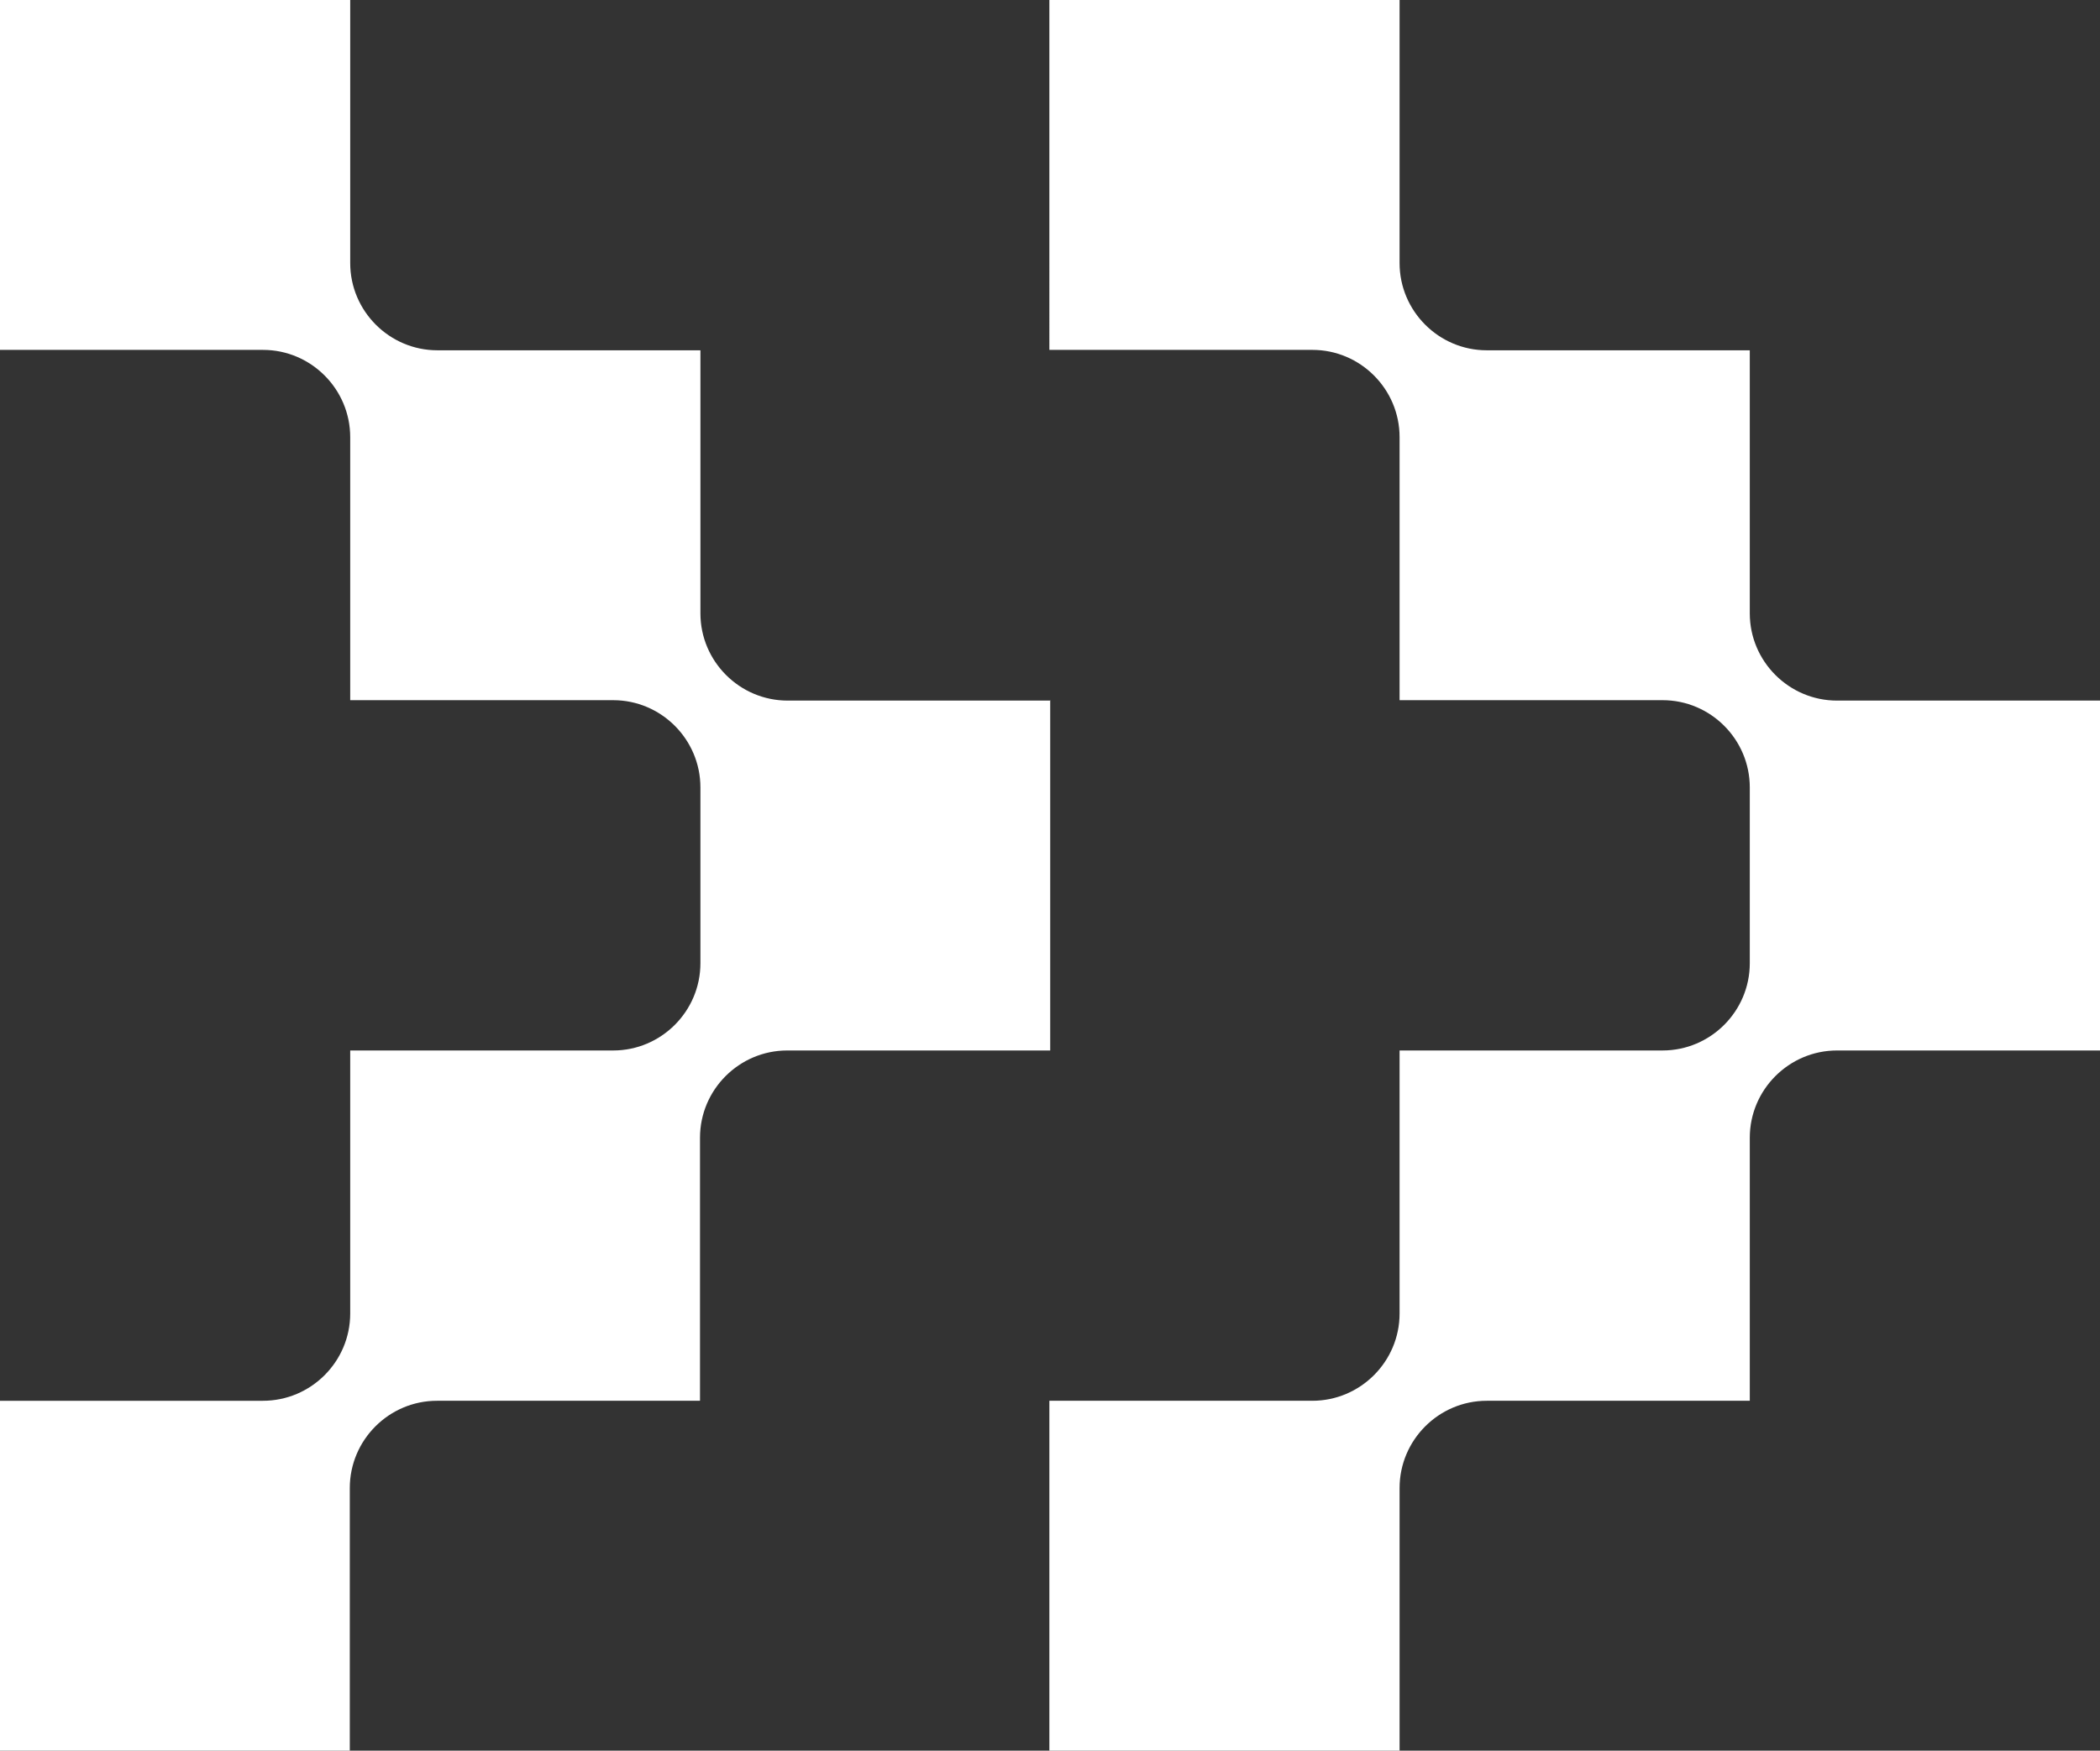
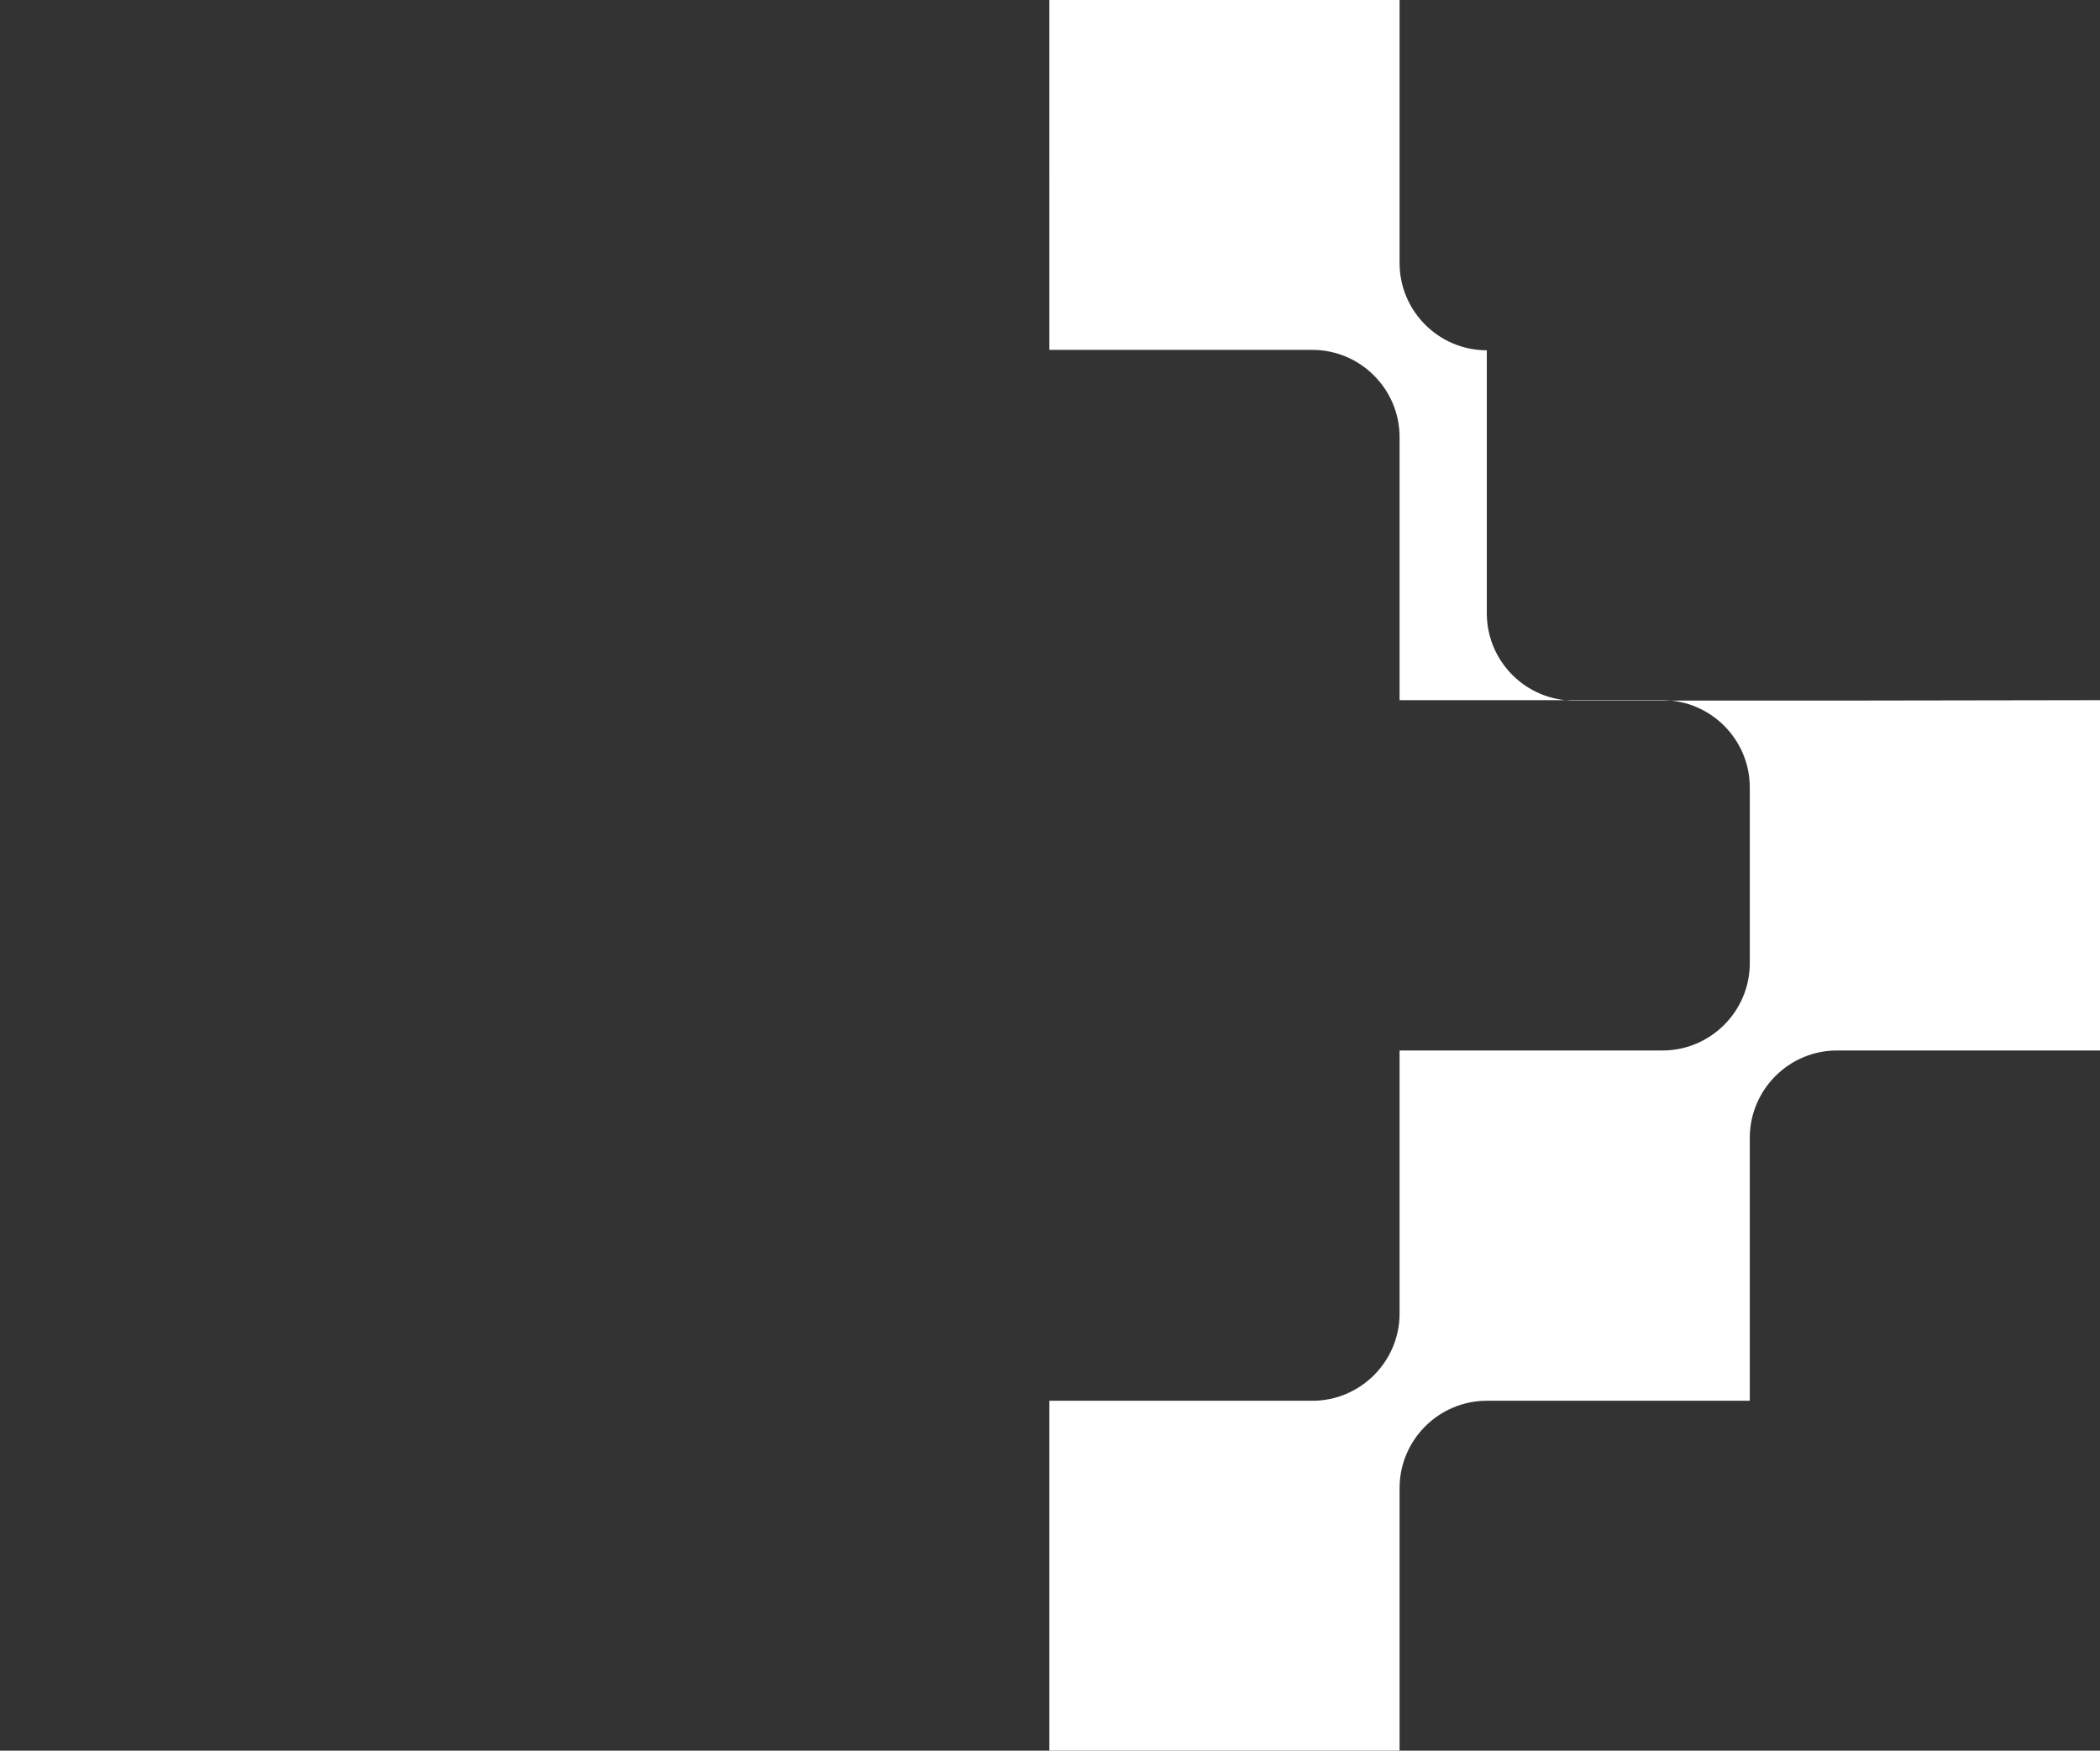
<svg xmlns="http://www.w3.org/2000/svg" viewBox="0 0 49.83 41.53">
  <rect x="0" y="0" width="49.83" height="41.53" fill="#333333" stroke="none" />
  <defs>
    <style>.e{fill:#fff;}</style>
  </defs>
  <g id="a" />
  <g id="b">
    <g id="c">
      <g id="d">
-         <path class="e" d="M24.92,16.61v8.31h-6.24c-1.14,0-2.07,.93-2.07,2.07v6.24h-6.24c-1.14,0-2.07,.93-2.07,2.07v6.24H0v-8.31H6.24c1.14,0,2.07-.93,2.07-2.07v-6.24h6.24c1.14,0,2.07-.93,2.07-2.07v-4.17c0-1.14-.93-2.07-2.07-2.07h-6.24v-6.24c0-1.14-.93-2.07-2.07-2.07H0V0H8.31V6.24c0,1.14,.93,2.07,2.07,2.07h6.24v6.24c0,1.14,.93,2.07,2.07,2.07h6.24Z" />
-         <path class="e" d="M49.83,16.61v8.31h-6.24c-1.14,0-2.07,.93-2.07,2.07v6.24h-6.24c-1.14,0-2.07,.93-2.07,2.07v6.24h-8.31v-8.31h6.24c1.14,0,2.07-.93,2.07-2.07v-6.24h6.24c1.14,0,2.07-.93,2.07-2.07v-4.17c0-1.14-.93-2.07-2.07-2.07h-6.24v-6.24c0-1.14-.93-2.07-2.07-2.07h-6.24V0h8.31V6.24c0,1.14,.93,2.07,2.07,2.07h6.24v6.24c0,1.14,.93,2.07,2.07,2.07h6.24Z" />
+         <path class="e" d="M49.83,16.61v8.31h-6.24c-1.14,0-2.07,.93-2.07,2.07v6.24h-6.24c-1.14,0-2.07,.93-2.07,2.07v6.24h-8.31v-8.31h6.24c1.14,0,2.07-.93,2.07-2.07v-6.24h6.24c1.14,0,2.07-.93,2.07-2.07v-4.17c0-1.14-.93-2.07-2.07-2.07h-6.24v-6.24c0-1.14-.93-2.07-2.07-2.07h-6.24V0h8.31V6.24c0,1.14,.93,2.07,2.07,2.07v6.24c0,1.14,.93,2.07,2.07,2.07h6.24Z" />
      </g>
    </g>
  </g>
</svg>